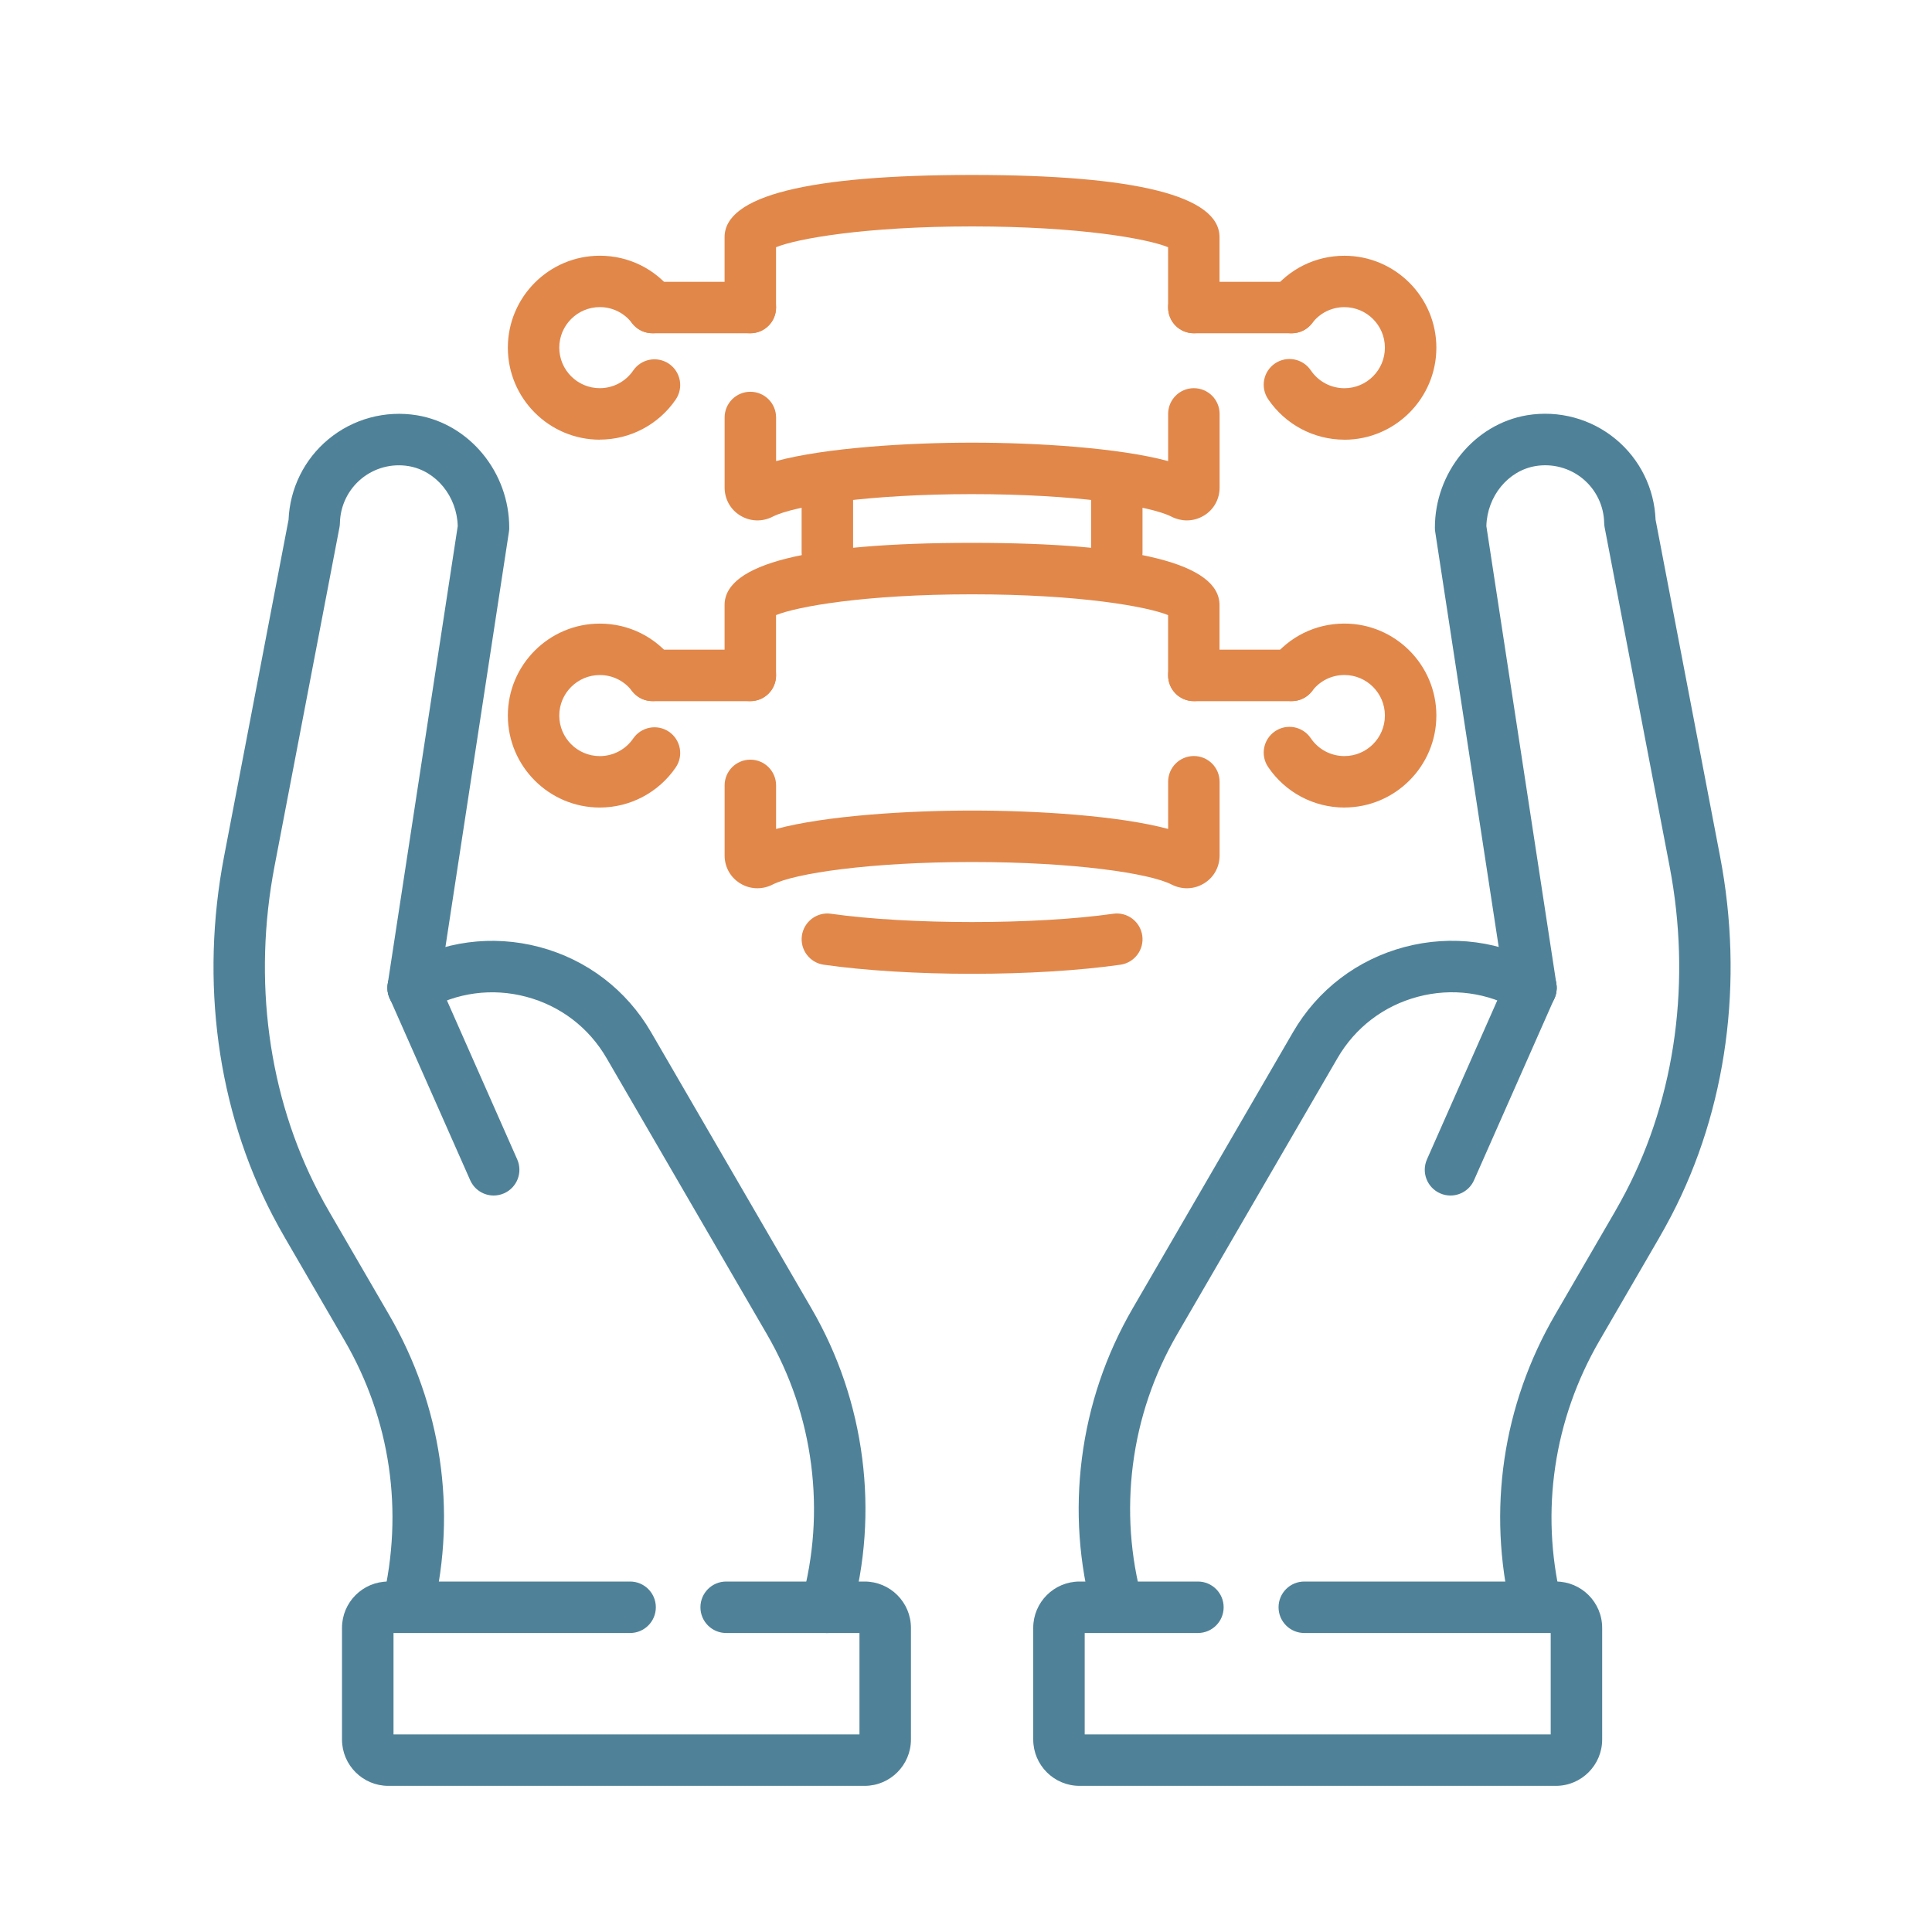
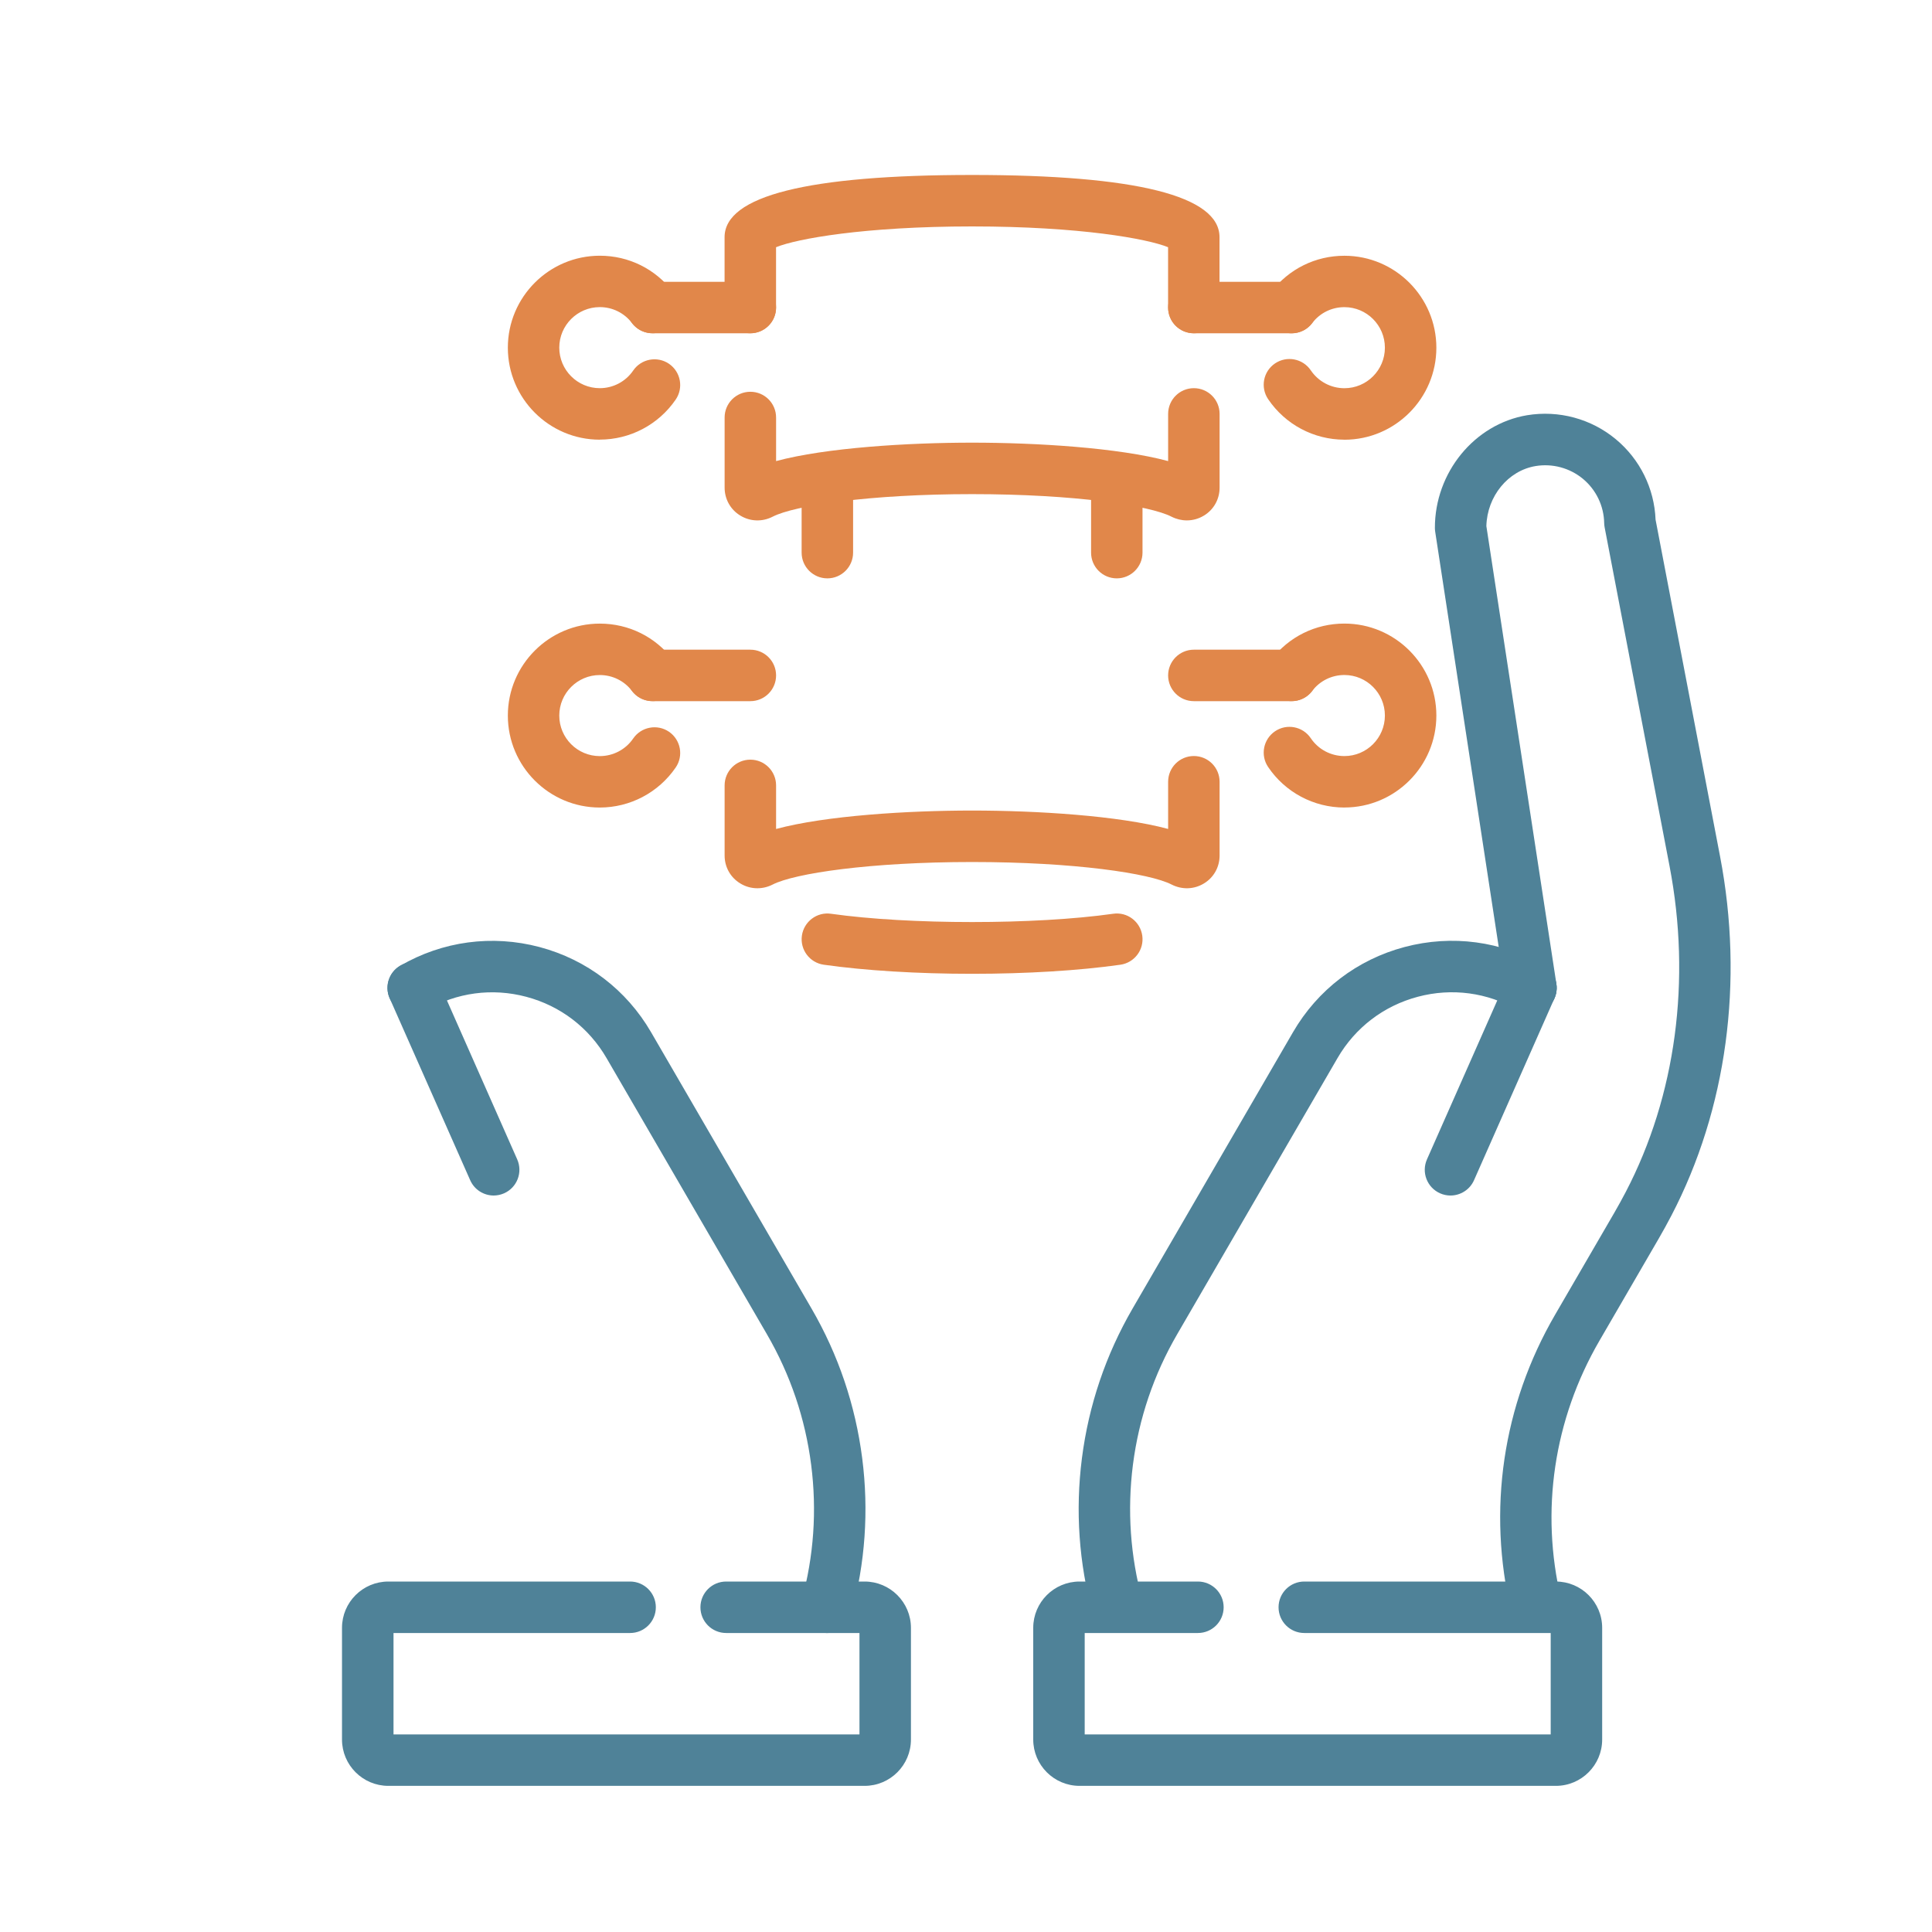
<svg xmlns="http://www.w3.org/2000/svg" id="uuid-b35501cb-fcab-48fd-b04f-6497ed899e95" data-name="Calque 1" viewBox="0 0 500 500">
  <defs>
    <style>
      .uuid-85d8953d-da60-41ef-a7e6-ab96b73b6d41 {
        fill: #e1874a;
      }

      .uuid-85d8953d-da60-41ef-a7e6-ab96b73b6d41, .uuid-201db6d5-cad7-427c-b935-bbf29a89dccc {
        stroke-width: 0px;
      }

      .uuid-201db6d5-cad7-427c-b935-bbf29a89dccc {
        fill: #4f8298;
      }
    </style>
  </defs>
-   <path class="uuid-85d8953d-da60-41ef-a7e6-ab96b73b6d41" d="M308.96,181.46c-3.68,0-6.66-2.98-6.66-6.66v-15.61c-5.31-2.18-22.8-5.38-50.72-5.38s-45.43,3.2-50.74,5.38v15.61c0,3.68-2.98,6.66-6.66,6.66s-6.66-2.98-6.66-6.66v-18.21c0-10.69,21.55-16.1,64.05-16.1s64.04,5.42,64.04,16.1v18.21c0,3.68-2.98,6.66-6.66,6.66Z" />
  <path class="uuid-85d8953d-da60-41ef-a7e6-ab96b73b6d41" d="M196,229.88c-1.53,0-3.05-.41-4.42-1.25-2.54-1.54-4.05-4.24-4.05-7.22v-18.15c0-3.68,2.98-6.66,6.66-6.66s6.66,2.98,6.66,6.66v11.28c12.88-3.47,34.2-4.77,50.74-4.77s37.86,1.3,50.72,4.76v-12.21c0-3.68,2.98-6.66,6.66-6.66s6.66,2.98,6.66,6.66v19.09c0,2.98-1.5,5.68-4.04,7.22-2.57,1.57-5.69,1.66-8.38.29-5.62-2.9-25.16-5.83-51.62-5.83s-45.99,2.94-51.63,5.83c-1.24.64-2.6.96-3.95.96Z" />
  <path class="uuid-85d8953d-da60-41ef-a7e6-ab96b73b6d41" d="M251.58,252.02c-14.05,0-27.68-.83-38.39-2.35-3.65-.52-6.17-3.89-5.66-7.53.52-3.64,3.9-6.19,7.53-5.66,20.22,2.86,52.82,2.86,73.03,0,3.66-.53,7.01,2.02,7.53,5.66.52,3.64-2.02,7.01-5.66,7.53-10.7,1.52-24.34,2.35-38.38,2.35Z" />
  <path class="uuid-85d8953d-da60-41ef-a7e6-ab96b73b6d41" d="M155.23,208.99c-13.13,0-23.8-10.68-23.8-23.8s10.68-23.8,23.8-23.8c7.49,0,14.39,3.42,18.93,9.37,2.23,2.92,1.67,7.1-1.26,9.33-2.91,2.23-7.1,1.66-9.33-1.26-2-2.62-5.05-4.13-8.34-4.13-5.78,0-10.49,4.7-10.49,10.49s4.7,10.49,10.49,10.49c3.46,0,6.7-1.71,8.65-4.57,2.08-3.02,6.23-3.8,9.26-1.73,3.03,2.08,3.81,6.22,1.73,9.25-4.45,6.49-11.79,10.36-19.65,10.36Z" />
  <path class="uuid-85d8953d-da60-41ef-a7e6-ab96b73b6d41" d="M194.19,181.46h-25.33c-3.66,0-6.66-2.98-6.66-6.66s2.99-6.66,6.66-6.66h25.33c3.68,0,6.66,2.98,6.66,6.66s-2.98,6.66-6.66,6.66Z" />
  <path class="uuid-85d8953d-da60-41ef-a7e6-ab96b73b6d41" d="M347.93,208.99c-7.93,0-15.31-3.93-19.74-10.49-2.06-3.05-1.26-7.18,1.79-9.25,3.05-2.06,7.19-1.26,9.25,1.8,1.95,2.9,5.21,4.62,8.7,4.62,5.78,0,10.48-4.7,10.48-10.49s-4.7-10.49-10.48-10.49c-3.3,0-6.34,1.51-8.35,4.13-2.23,2.93-6.41,3.5-9.33,1.26-2.91-2.23-3.49-6.42-1.26-9.33,4.55-5.96,11.45-9.37,18.94-9.37,13.13,0,23.8,10.68,23.8,23.8s-10.68,23.8-23.8,23.8Z" />
  <path class="uuid-85d8953d-da60-41ef-a7e6-ab96b73b6d41" d="M334.29,181.46h-25.32c-3.68,0-6.66-2.98-6.66-6.66s2.98-6.66,6.66-6.66h25.32c3.68,0,6.66,2.98,6.66,6.66s-2.98,6.66-6.66,6.66Z" />
  <path class="uuid-85d8953d-da60-41ef-a7e6-ab96b73b6d41" d="M289.02,149.68c-3.68,0-6.65-2.98-6.65-6.66v-15.01c0-3.68,2.97-6.66,6.65-6.66s6.66,2.98,6.66,6.66v15.01c0,3.67-2.98,6.66-6.66,6.66Z" />
  <path class="uuid-85d8953d-da60-41ef-a7e6-ab96b73b6d41" d="M214.12,149.68c-3.67,0-6.66-2.98-6.66-6.66v-15.01c0-3.68,2.98-6.66,6.66-6.66s6.66,2.98,6.66,6.66v15.01c0,3.67-2.98,6.66-6.66,6.66Z" />
  <path class="uuid-85d8953d-da60-41ef-a7e6-ab96b73b6d41" d="M308.96,86.25c-3.68,0-6.66-2.98-6.66-6.66v-15.61c-5.31-2.18-22.8-5.38-50.72-5.38s-45.43,3.2-50.74,5.38v15.61c0,3.67-2.98,6.66-6.66,6.66s-6.66-2.98-6.66-6.66v-18.21c0-10.69,21.55-16.1,64.05-16.1s64.04,5.42,64.04,16.1v18.21c0,3.67-2.98,6.66-6.66,6.66Z" />
  <path class="uuid-85d8953d-da60-41ef-a7e6-ab96b73b6d41" d="M307.15,134.68c-1.34,0-2.69-.32-3.94-.95-5.64-2.91-25.17-5.85-51.63-5.85s-46.01,2.94-51.62,5.84c-2.7,1.38-5.83,1.27-8.39-.3-2.53-1.54-4.04-4.25-4.04-7.22v-18.15c0-3.68,2.98-6.66,6.66-6.66s6.66,2.98,6.66,6.66v11.28c12.86-3.47,34.19-4.77,50.74-4.77s37.86,1.3,50.72,4.77v-12.21c0-3.68,2.98-6.66,6.66-6.66s6.66,2.98,6.66,6.66v19.08c0,2.98-1.5,5.68-4.03,7.22-1.37.84-2.9,1.26-4.44,1.26Z" />
  <path class="uuid-85d8953d-da60-41ef-a7e6-ab96b73b6d41" d="M155.23,113.79c-13.13,0-23.8-10.69-23.8-23.81s10.68-23.8,23.8-23.8c7.49,0,14.39,3.42,18.93,9.37,2.23,2.93,1.67,7.1-1.26,9.33-2.91,2.24-7.1,1.67-9.33-1.26-2-2.62-5.05-4.14-8.34-4.14-5.78,0-10.49,4.7-10.49,10.49s4.7,10.49,10.49,10.49c3.46,0,6.7-1.71,8.65-4.58,2.08-3.03,6.23-3.8,9.26-1.73,3.03,2.08,3.81,6.22,1.73,9.26-4.45,6.49-11.79,10.36-19.65,10.36Z" />
  <path class="uuid-85d8953d-da60-41ef-a7e6-ab96b73b6d41" d="M194.19,86.25h-25.33c-3.66,0-6.66-2.98-6.66-6.66s2.99-6.66,6.66-6.66h25.33c3.68,0,6.66,2.98,6.66,6.66s-2.98,6.66-6.66,6.66Z" />
  <path class="uuid-85d8953d-da60-41ef-a7e6-ab96b73b6d41" d="M347.93,113.79c-7.92,0-15.3-3.93-19.74-10.49-2.06-3.06-1.26-7.19,1.79-9.25,3.04-2.05,7.19-1.26,9.25,1.79,1.96,2.9,5.21,4.63,8.7,4.63,5.78,0,10.48-4.7,10.48-10.49s-4.7-10.49-10.48-10.49c-3.3,0-6.34,1.51-8.35,4.14-2.23,2.93-6.41,3.5-9.33,1.26-2.91-2.23-3.49-6.41-1.26-9.33,4.55-5.95,11.45-9.37,18.94-9.37,13.13,0,23.8,10.69,23.8,23.8s-10.68,23.81-23.8,23.81Z" />
  <path class="uuid-85d8953d-da60-41ef-a7e6-ab96b73b6d41" d="M334.29,86.25h-25.32c-3.68,0-6.66-2.98-6.66-6.66s2.98-6.66,6.66-6.66h25.32c3.68,0,6.66,2.98,6.66,6.66s-2.98,6.66-6.66,6.66Z" />
  <path class="uuid-201db6d5-cad7-427c-b935-bbf29a89dccc" d="M375.39,309.4c-.9,0-1.82-.18-2.7-.57-3.36-1.49-4.88-5.42-3.39-8.79l20.82-47.07c1.48-3.36,5.42-4.87,8.78-3.4,3.36,1.49,4.88,5.42,3.39,8.79l-20.81,47.07c-1.1,2.49-3.54,3.97-6.1,3.97Z" />
  <path class="uuid-201db6d5-cad7-427c-b935-bbf29a89dccc" d="M289.23,422.6c-2.93,0-5.61-1.94-6.42-4.9-3.6-13.19-4.54-26.74-2.81-40.3,1.76-13.75,6.18-26.8,13.13-38.78l41.5-71.49c6.37-10.97,16.63-18.8,28.89-22.05,12.25-3.24,25.05-1.54,36.03,4.83,3.18,1.85,4.26,5.92,2.41,9.1-1.85,3.18-5.93,4.26-9.1,2.42-7.89-4.58-17.09-5.82-25.92-3.47-8.82,2.34-16.21,7.97-20.79,15.87l-41.5,71.48c-6.06,10.44-9.91,21.8-11.45,33.78-1.5,11.81-.68,23.61,2.45,35.11.97,3.54-1.13,7.21-4.67,8.17-.58.16-1.18.23-1.76.23Z" />
  <path class="uuid-201db6d5-cad7-427c-b935-bbf29a89dccc" d="M391.19,417.48l6.48-1.54-6.54,1.26c-6.28-26.39-2.24-53.59,11.31-76.92l15.36-26.45c1.02-1.77,2.01-3.56,2.96-5.38,12.96-24.87,16.97-54.8,11.32-84.29l-16.8-87.67c-.07-.38-.11-.75-.12-1.13-.08-4.43-2.08-8.6-5.5-11.44-3.41-2.82-7.89-4.03-12.27-3.3-7.12,1.19-12.52,7.82-12.72,15.53l18.13,118.51c.55,3.63-1.94,7.03-5.57,7.59-3.62.56-7.03-1.94-7.59-5.58l-18.21-119.05c-.05-.34-.08-.67-.08-1-.02-14.34,10.24-26.88,23.86-29.16,8.18-1.35,16.57.9,22.96,6.21,6.24,5.18,9.97,12.73,10.29,20.81l16.69,87.15c6.22,32.44,1.74,65.45-12.59,92.95-1.04,1.99-2.12,3.96-3.25,5.91l-15.36,26.46c-11.83,20.36-15.36,44.09-9.95,66.85l-6.34,2.13-6.48,1.54Z" />
  <path class="uuid-201db6d5-cad7-427c-b935-bbf29a89dccc" d="M127.77,309.4c-2.56,0-4.99-1.48-6.09-3.97l-20.83-47.07c-1.49-3.37.03-7.3,3.39-8.79,3.37-1.47,7.29.04,8.8,3.4l20.81,47.07c1.49,3.37-.03,7.3-3.4,8.79-.87.38-1.79.57-2.69.57Z" />
  <path class="uuid-201db6d5-cad7-427c-b935-bbf29a89dccc" d="M213.9,422.62c-.58,0-1.17-.07-1.76-.24-3.54-.97-5.63-4.63-4.66-8.17,3.14-11.49,3.96-23.3,2.45-35.11-1.53-11.97-5.38-23.33-11.44-33.78l-41.51-71.48c-4.58-7.89-11.95-13.53-20.78-15.87-8.82-2.35-18.03-1.11-25.92,3.47-3.18,1.83-7.25.77-9.1-2.42-1.85-3.18-.76-7.25,2.42-9.1,10.97-6.36,23.76-8.07,36.02-4.83,12.26,3.26,22.52,11.09,28.88,22.05l41.51,71.49c6.96,11.99,11.37,25.04,13.13,38.78,1.74,13.57.78,27.12-2.82,40.31-.81,2.96-3.5,4.91-6.42,4.91Z" />
-   <path class="uuid-201db6d5-cad7-427c-b935-bbf29a89dccc" d="M105.44,422.3c-.48,0-.95-.06-1.43-.17-3.58-.85-5.85-4.14-5.01-7.72,5.56-23.34,2.02-47.08-9.8-67.44l-15.36-26.46c-1.14-1.95-2.22-3.92-3.26-5.91-14.33-27.51-18.81-60.52-12.59-92.95l16.69-87.15c.34-8.08,4.06-15.64,10.3-20.81,6.39-5.31,14.77-7.56,22.96-6.21,13.62,2.28,23.88,14.81,23.85,29.16,0,.33-.02.66-.08,1l-18.21,119.05c-.55,3.64-3.94,6.14-7.59,5.58-3.63-.56-6.13-3.96-5.58-7.59l18.13-118.52c-.19-7.7-5.59-14.33-12.72-15.53-4.4-.73-8.85.48-12.26,3.3-3.42,2.84-5.42,7.01-5.51,11.44,0,.38-.05.75-.12,1.13l-16.8,87.67c-5.65,29.49-1.62,59.42,11.33,84.28.94,1.82,1.93,3.62,2.96,5.38l15.36,26.45c13.54,23.33,17.58,50.54,11.37,76.62-.74,3.1-3.59,5.4-6.66,5.4Z" />
  <path class="uuid-201db6d5-cad7-427c-b935-bbf29a89dccc" d="M223.76,462.18h-123.26c-6.61,0-11.99-5.38-11.99-11.99v-28.91c0-6.61,5.38-11.98,11.99-11.98h62.57c3.67,0,6.66,2.98,6.66,6.66s-2.98,6.66-6.66,6.66h-61.23v26.24h120.59v-26.24h-34.5c-3.68,0-6.66-2.98-6.66-6.66s2.98-6.66,6.66-6.66h35.83c6.61,0,11.99,5.38,11.99,11.98v28.91c0,6.62-5.38,11.99-11.99,11.99Z" />
  <path class="uuid-201db6d5-cad7-427c-b935-bbf29a89dccc" d="M402.65,462.18h-123.26c-6.62,0-11.99-5.38-11.99-11.99v-28.91c0-6.61,5.38-11.98,11.99-11.98h30.63c3.67,0,6.66,2.98,6.66,6.66s-2.98,6.66-6.66,6.66h-29.3v26.24h120.6v-26.24h-63.77c-3.68,0-6.66-2.98-6.66-6.66s2.98-6.66,6.66-6.66h65.11c6.61,0,11.98,5.38,11.98,11.98v28.91c0,6.62-5.38,11.99-11.98,11.99Z" />
</svg>